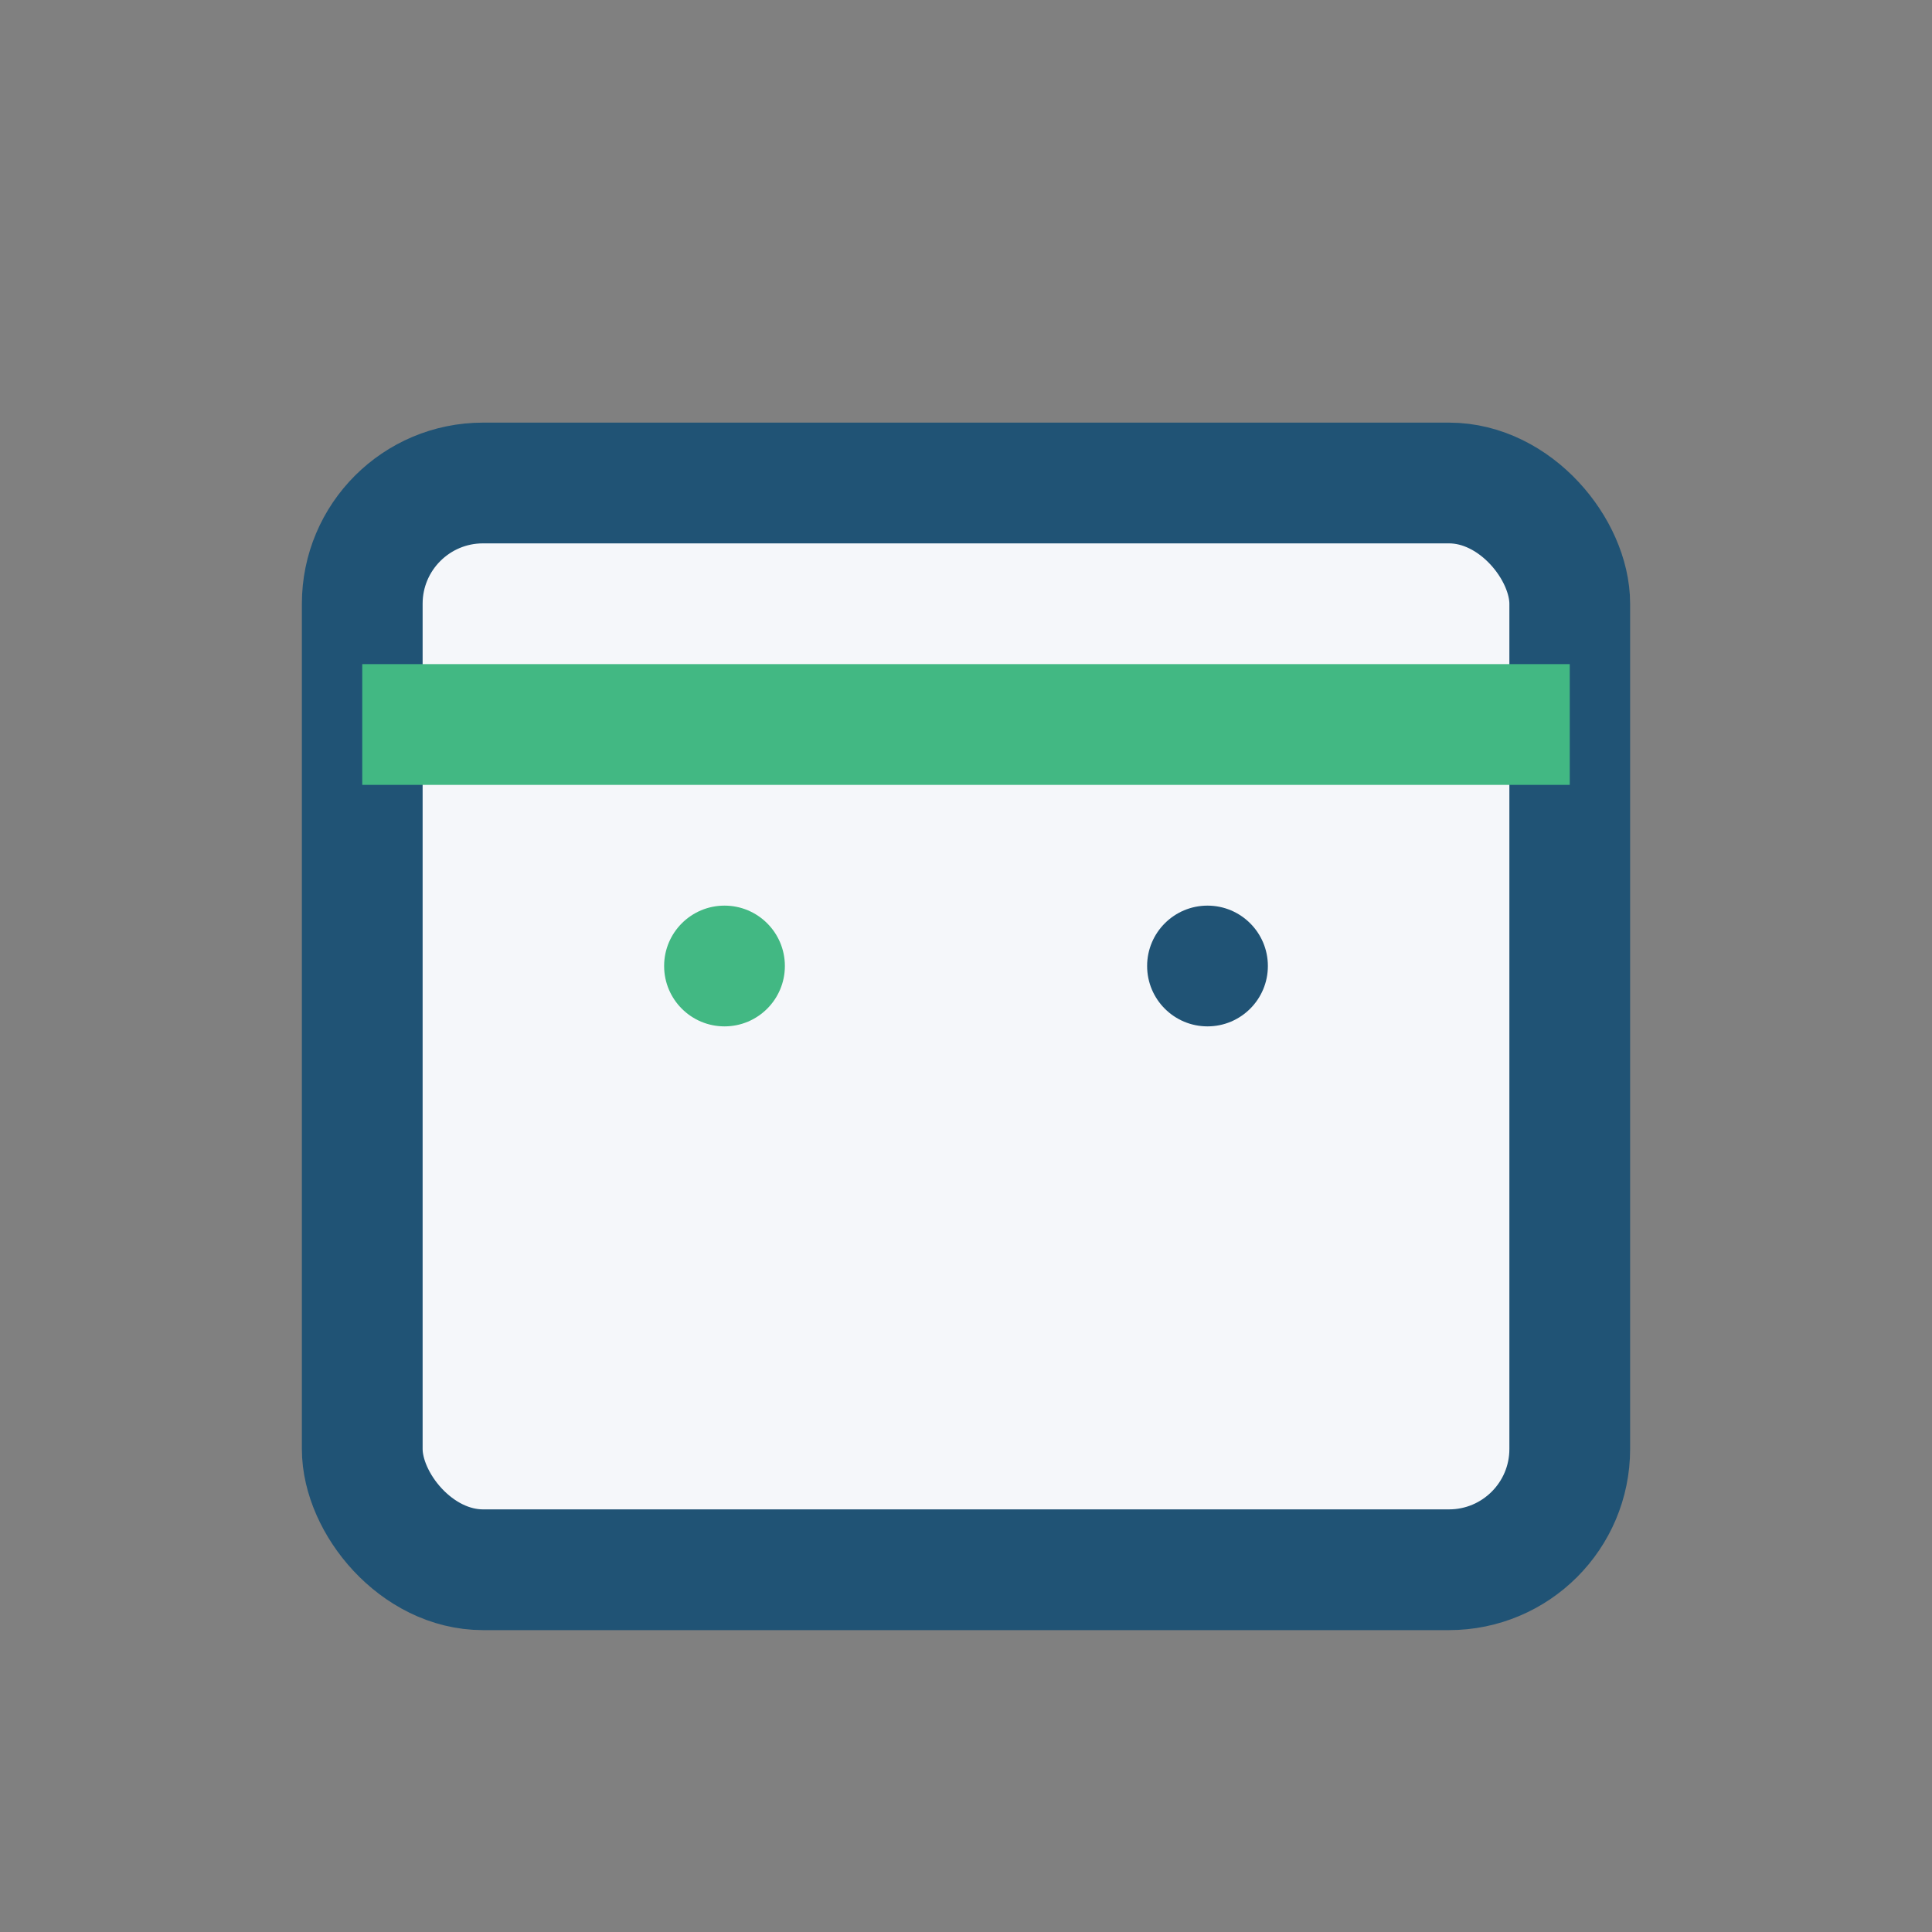
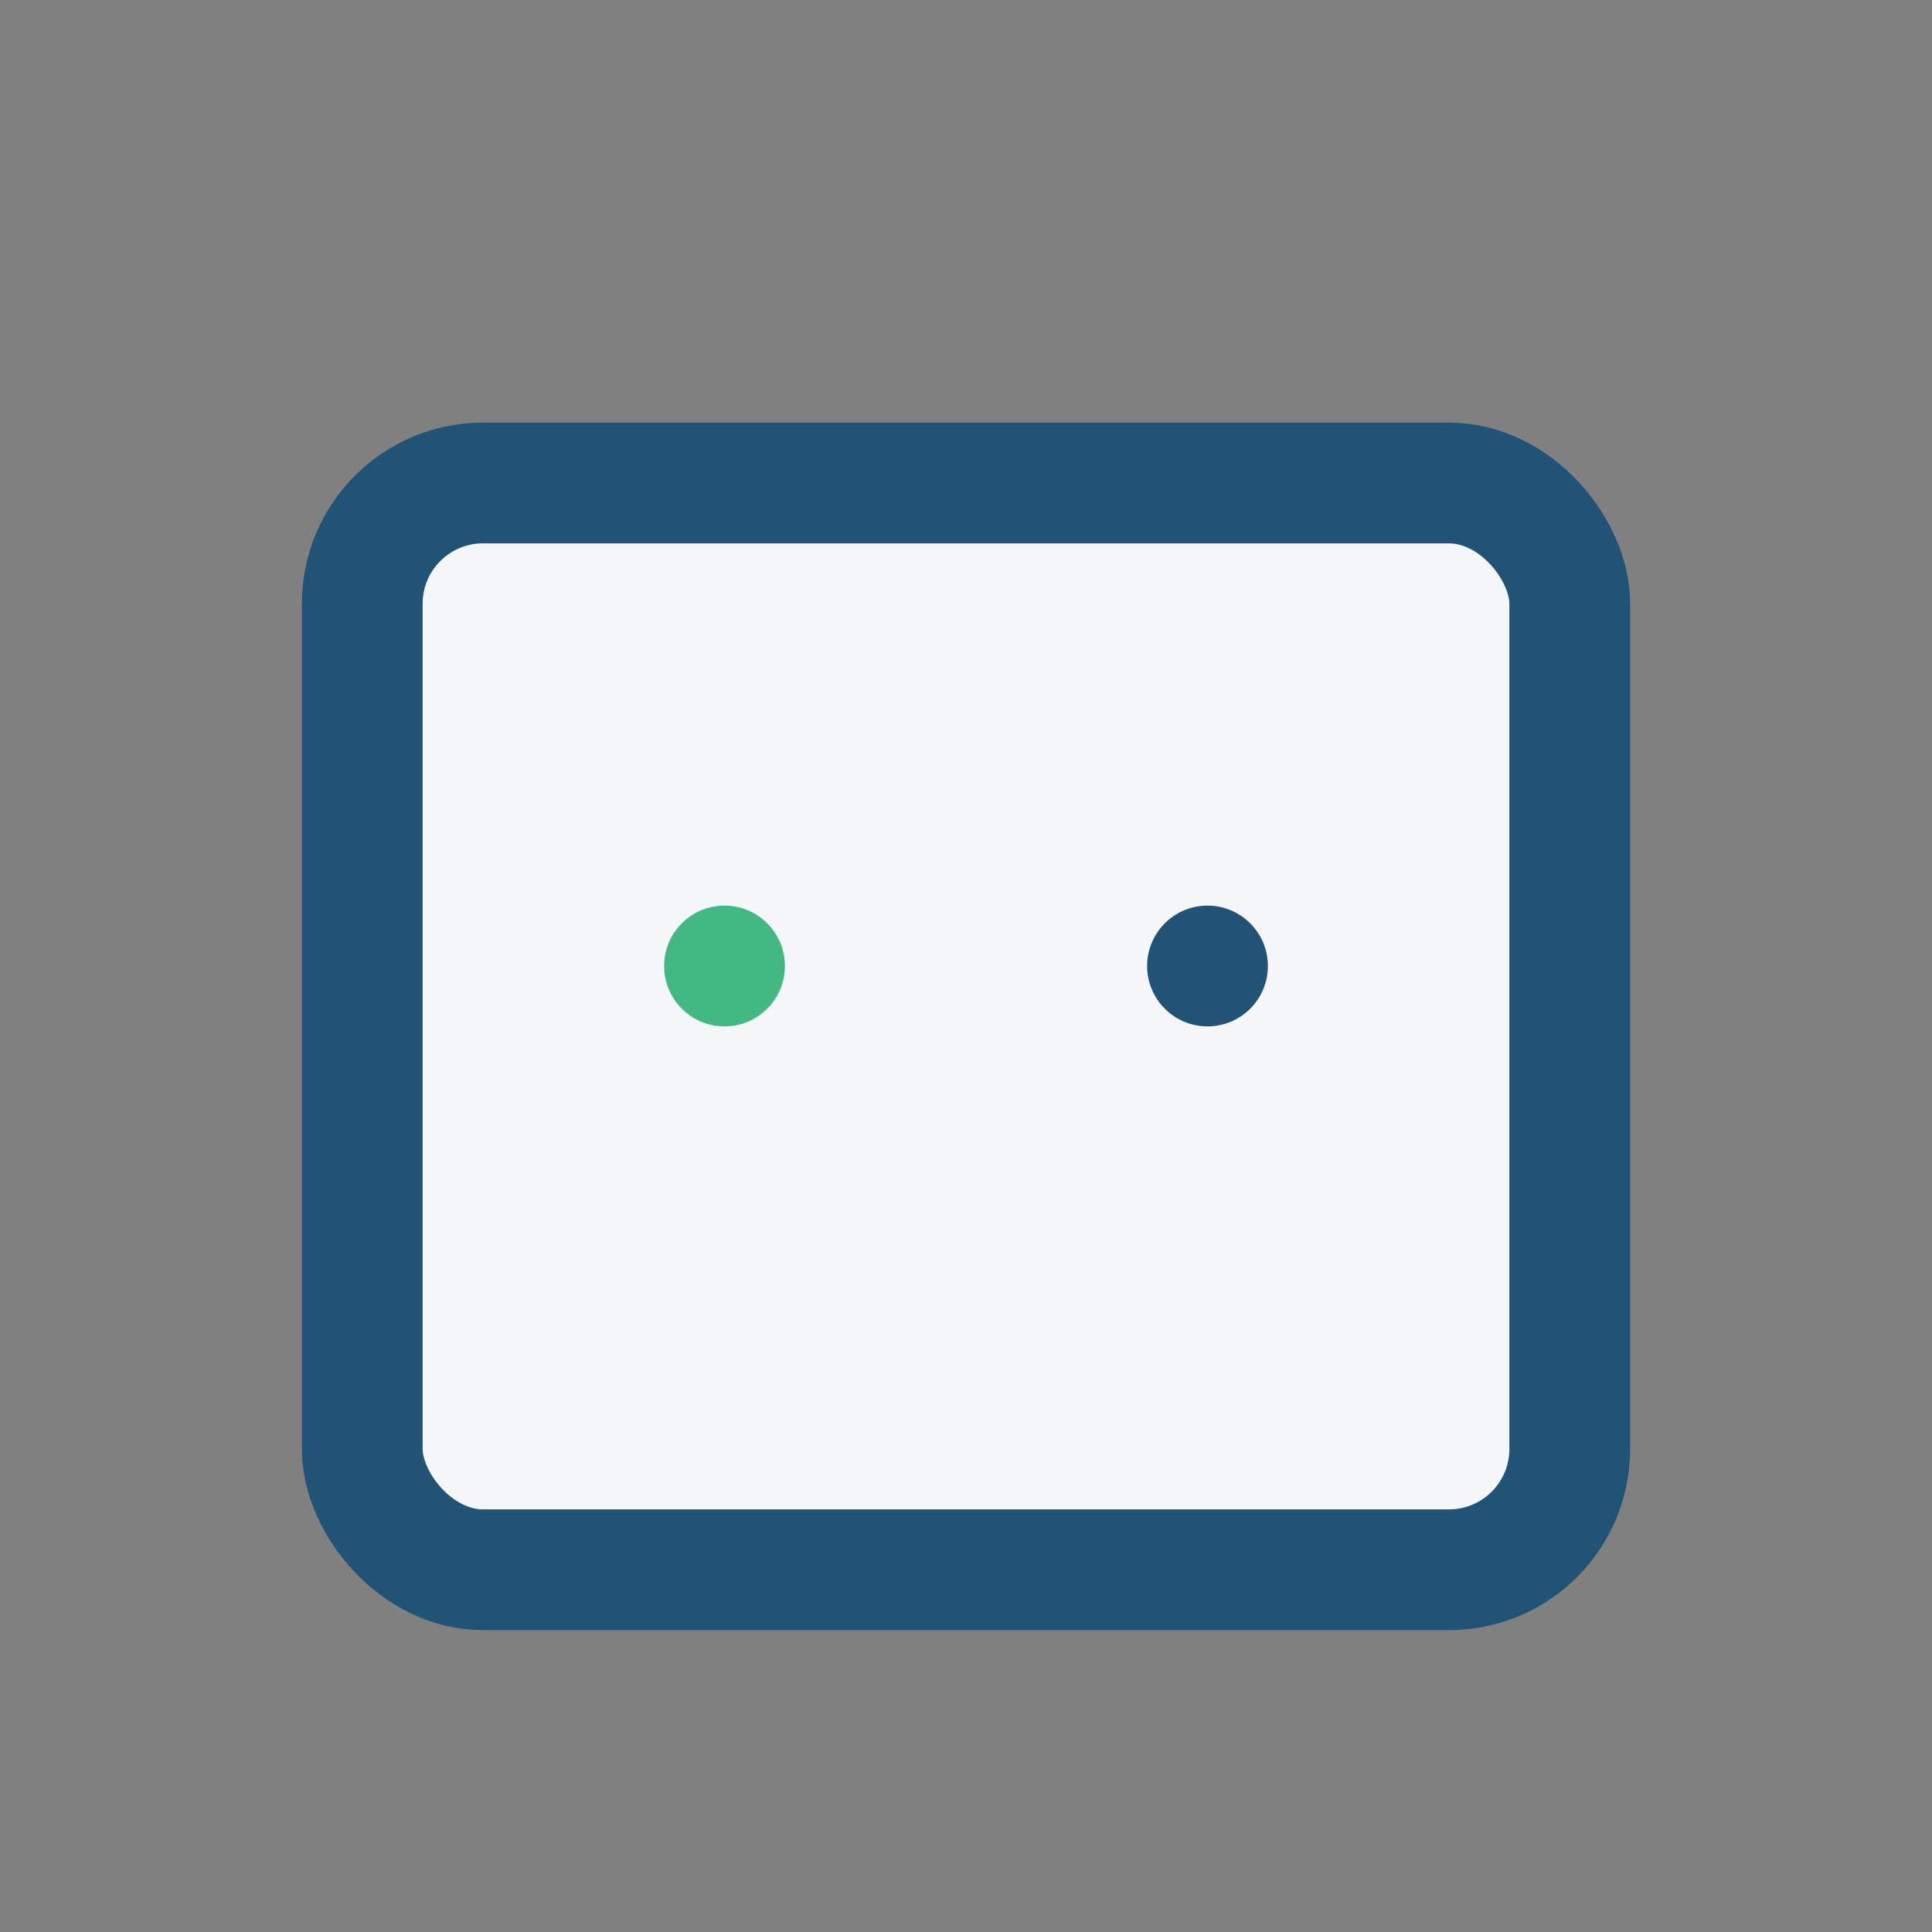
<svg xmlns="http://www.w3.org/2000/svg" width="32" height="32" viewBox="0 0 32 32">
  <rect x="0" y="0" width="32" height="32" fill="#808080" stroke="none" />
  <rect x="6" y="8" width="20" height="18" rx="2" fill="#F5F7FA" stroke="#205375" stroke-width="2" />
-   <path d="M6 12h20" stroke="#42B883" stroke-width="2" />
  <circle cx="12" cy="16" r="1" fill="#42B883" />
  <circle cx="20" cy="16" r="1" fill="#205375" />
</svg>